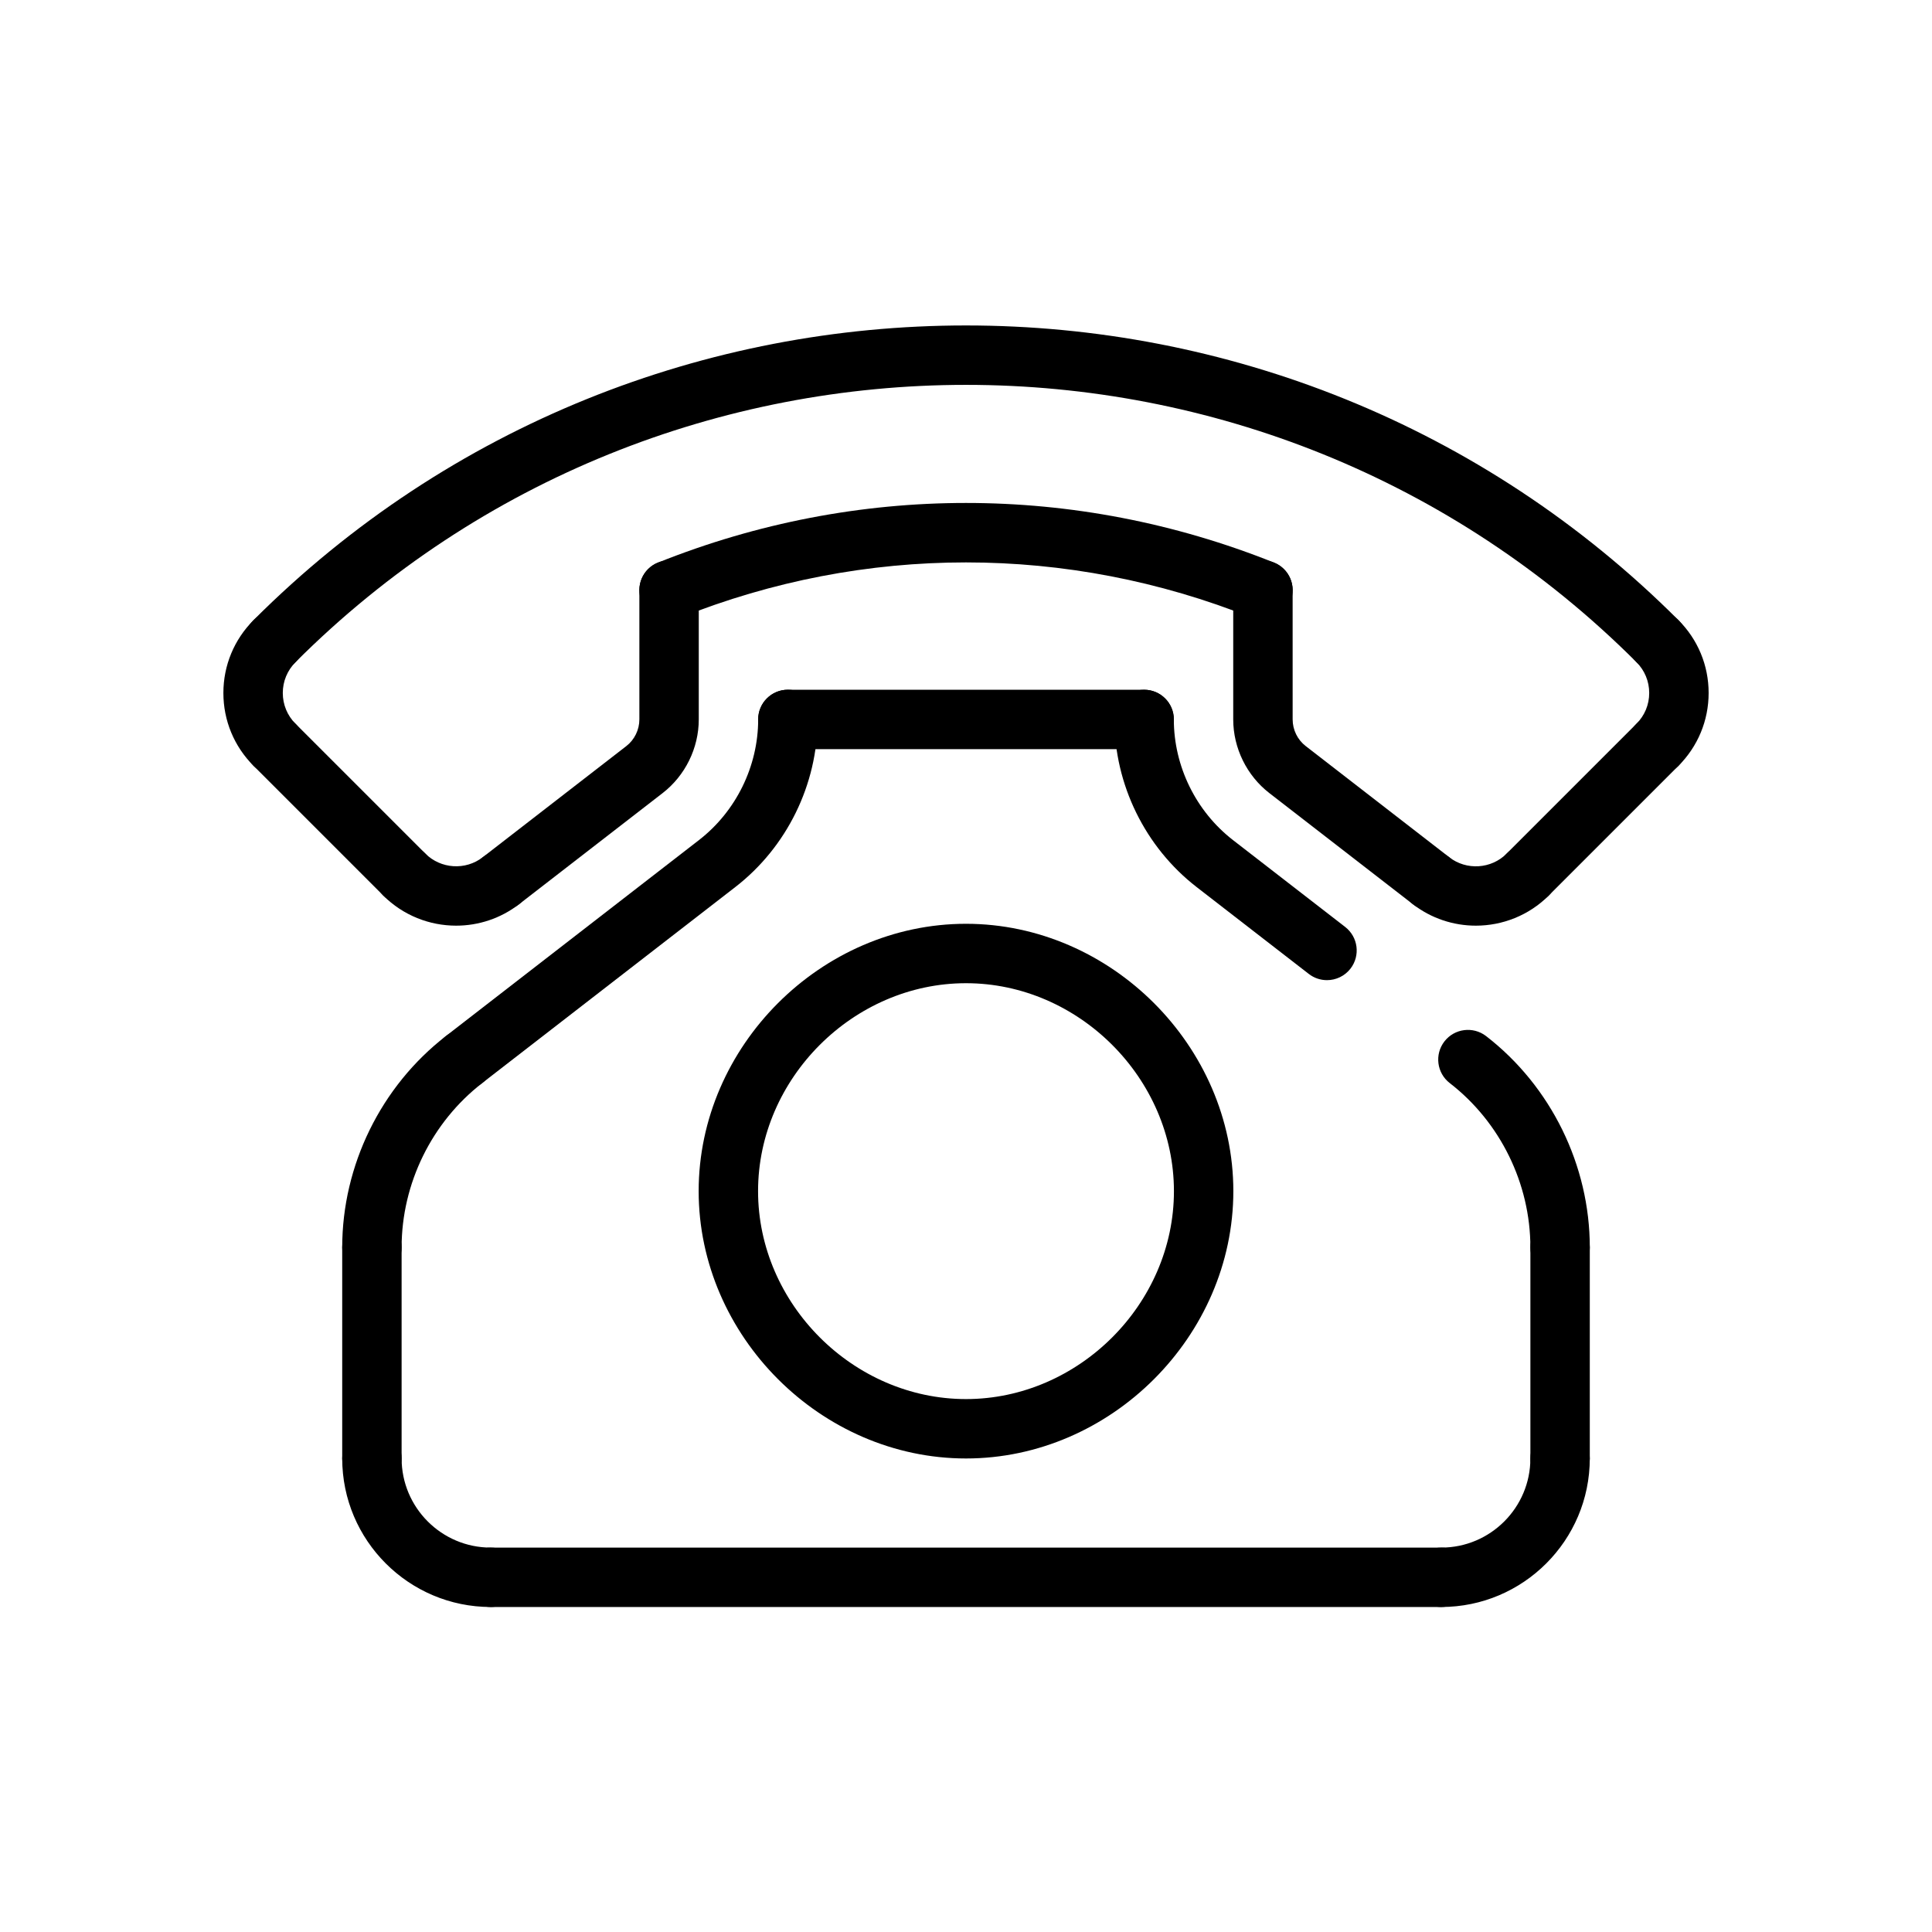
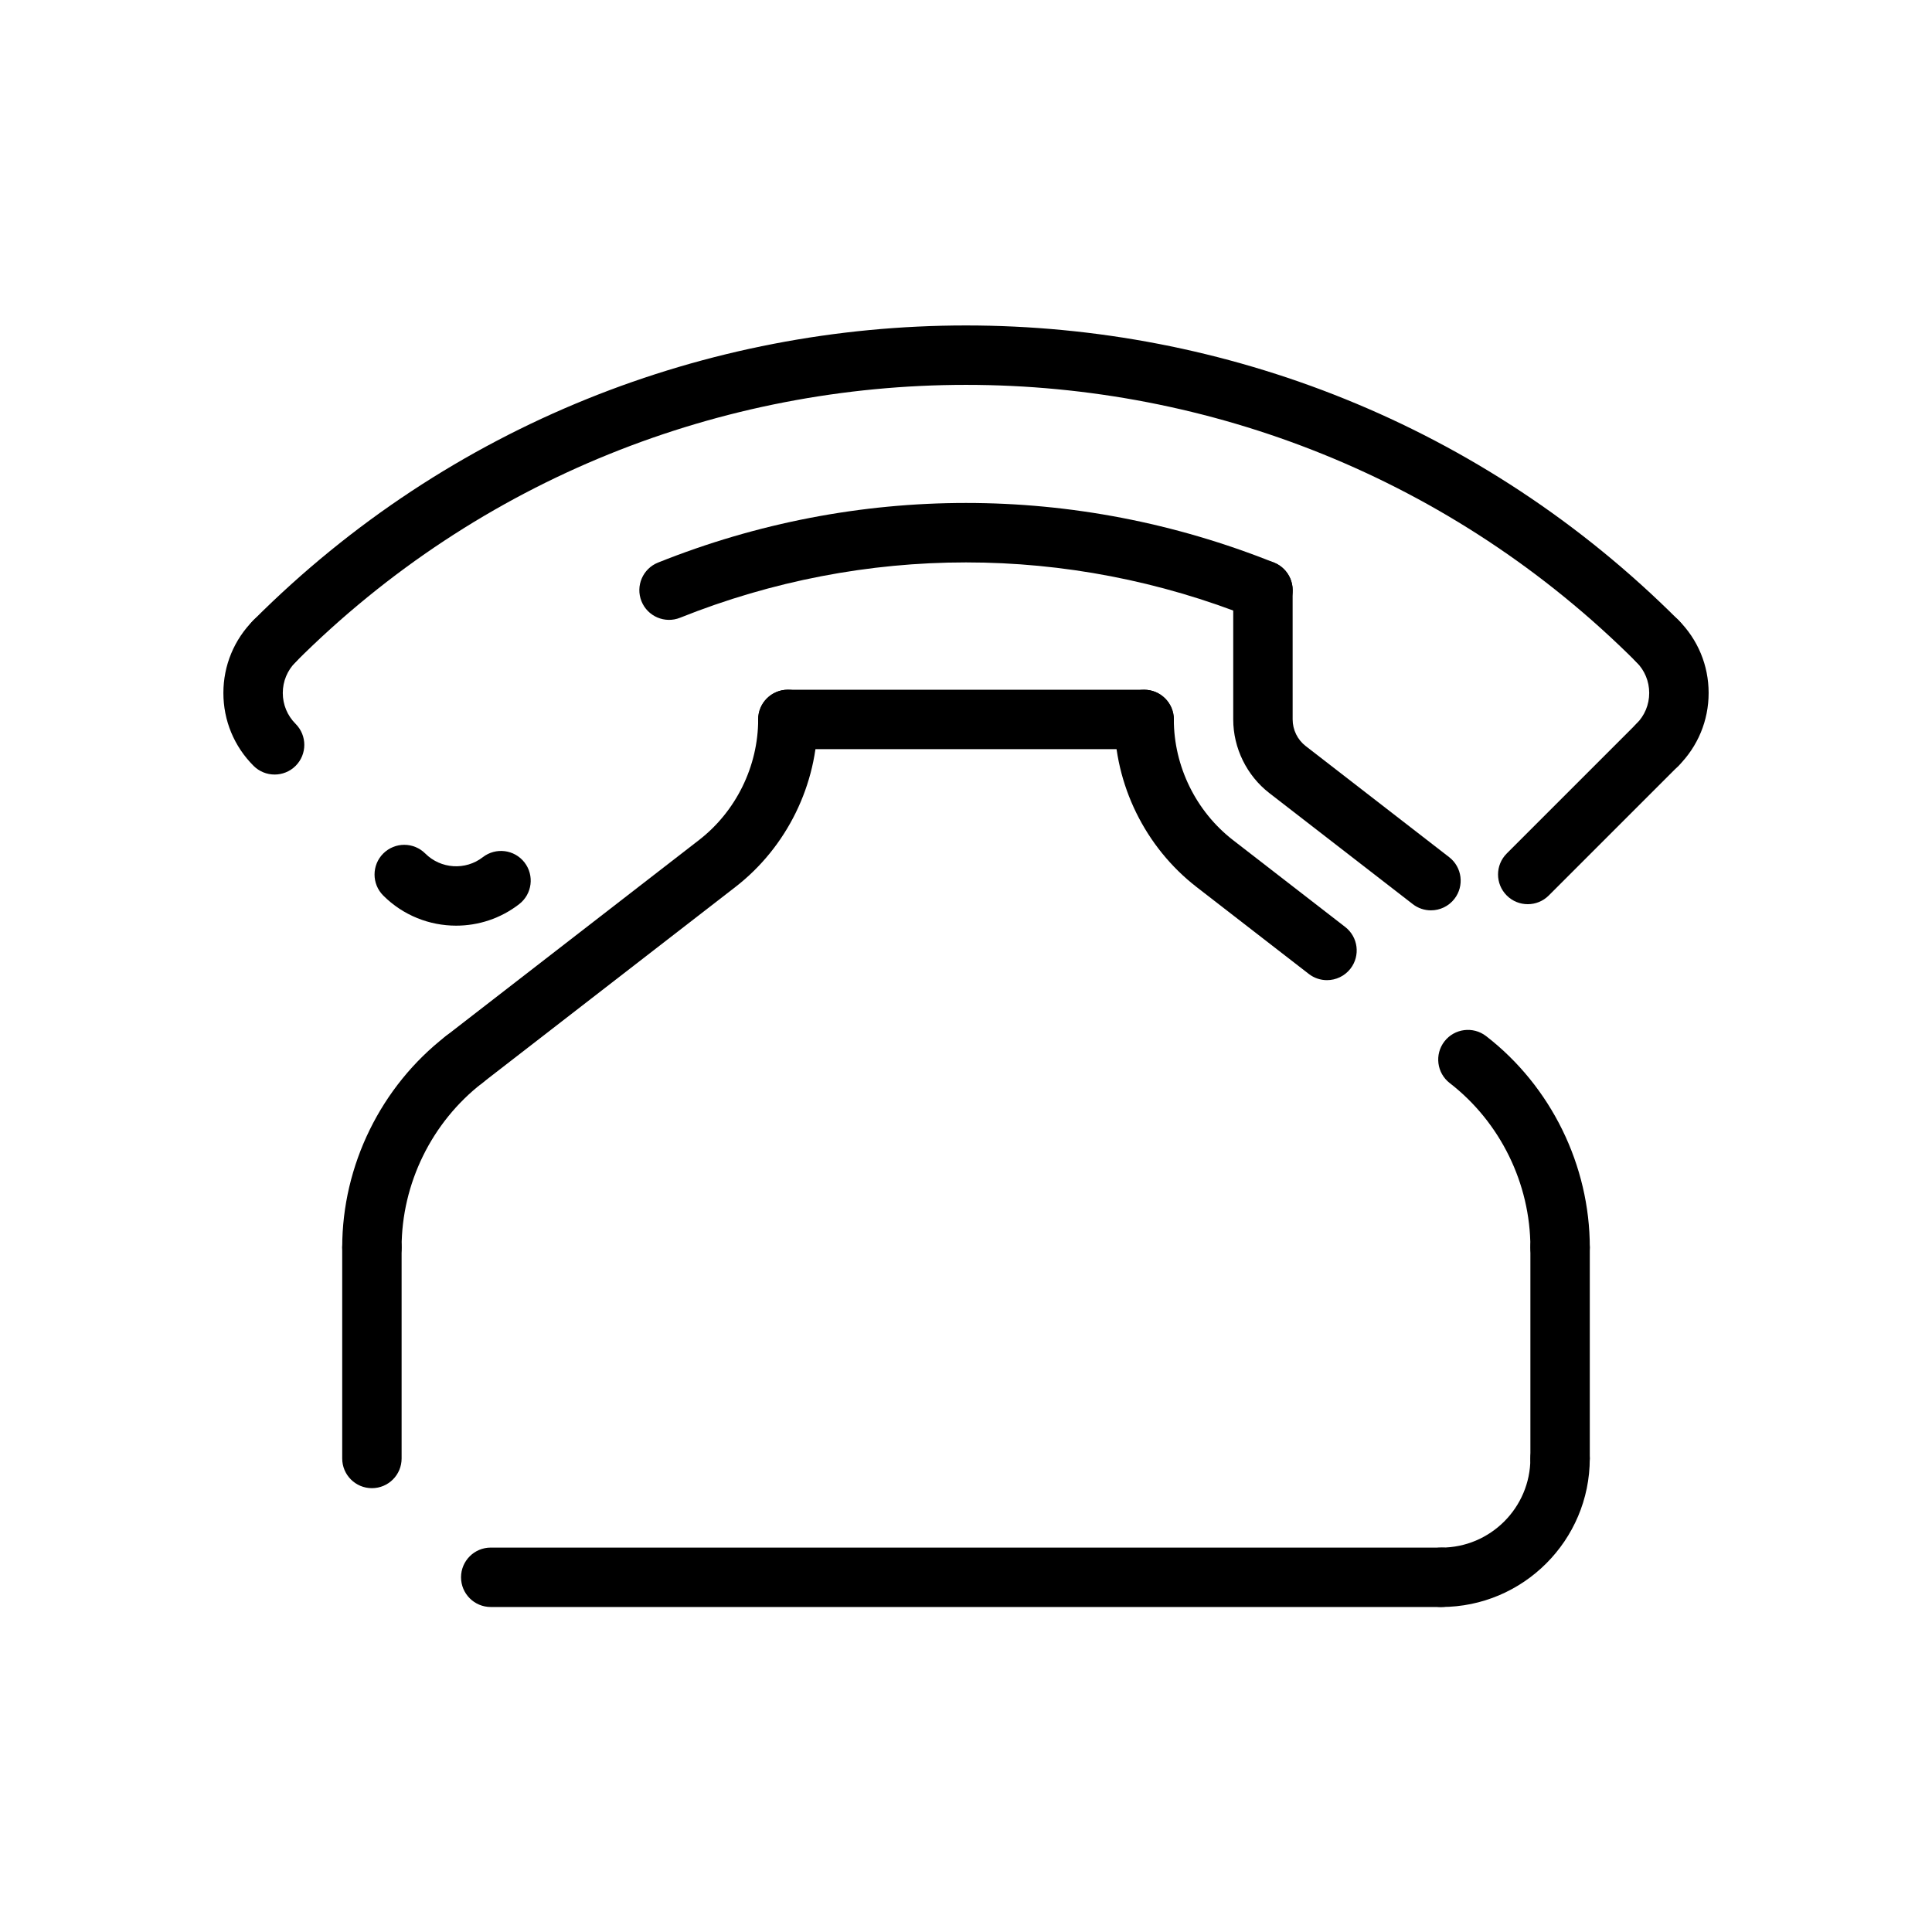
<svg xmlns="http://www.w3.org/2000/svg" fill="#000000" width="800px" height="800px" version="1.1" viewBox="144 144 512 512">
  <g>
    <path d="m495.66 403.75c-1.684 0-3.379-0.535-4.809-1.645l-29.727-23.02c-13.648-10.57-21.789-27.172-21.789-44.422 0-4.344 3.519-7.871 7.871-7.871 4.352 0 7.871 3.527 7.871 7.871 0 12.414 5.863 24.363 15.68 31.969l29.727 23.02c3.441 2.66 4.07 7.606 1.41 11.043-1.551 2-3.883 3.055-6.234 3.055z" />
    <path d="m266.99 432.66c-2.356 0-4.684-1.047-6.234-3.055-2.66-3.441-2.031-8.383 1.41-11.043l67.078-51.941c9.816-7.606 15.68-19.555 15.68-31.969 0-4.344 3.519-7.871 7.871-7.871s7.871 3.527 7.871 7.871c0 17.246-8.141 33.852-21.789 44.414l-67.078 51.941c-1.438 1.117-3.133 1.652-4.809 1.652z" />
    <path d="m447.21 342.53h-94.418c-4.352 0-7.871-3.527-7.871-7.871s3.519-7.871 7.871-7.871h94.418c4.352 0 7.871 3.527 7.871 7.871 0 4.348-3.519 7.871-7.871 7.871z" />
    <path d="m242.56 482.46c-4.352 0-7.871-3.527-7.871-7.871 0-21.758 10.273-42.699 27.473-56.016 3.449-2.644 8.375-2.023 11.043 1.41 2.66 3.441 2.031 8.375-1.41 11.043-13.371 10.352-21.363 26.637-21.363 43.562 0 4.344-3.519 7.871-7.871 7.871z" />
    <path d="m242.56 538.38c-4.352 0-7.871-3.527-7.871-7.871v-55.922c0-4.344 3.519-7.871 7.871-7.871 4.352 0 7.871 3.527 7.871 7.871v55.922c0 4.348-3.519 7.871-7.871 7.871z" />
    <path d="m557.44 482.46c-4.352 0-7.871-3.527-7.871-7.871 0-16.926-7.988-33.211-21.371-43.562-3.441-2.66-4.07-7.606-1.41-11.043 2.668-3.441 7.606-4.055 11.043-1.41 17.211 13.309 27.484 34.25 27.484 56.016 0 4.344-3.519 7.871-7.875 7.871z" />
    <path d="m557.44 538.38c-4.352 0-7.871-3.527-7.871-7.871v-55.922c0-4.344 3.519-7.871 7.871-7.871s7.871 3.527 7.871 7.871v55.922c0.004 4.348-3.516 7.871-7.871 7.871z" />
-     <path d="m276.79 385.25c-2.356 0-4.684-1.047-6.234-3.055-2.66-3.441-2.031-8.383 1.41-11.043l38.008-29.426c2.172-1.676 3.465-4.32 3.465-7.07v-34.273c0-4.344 3.519-7.871 7.871-7.871 4.352 0 7.871 3.527 7.871 7.871v34.273c0 7.582-3.582 14.879-9.574 19.516l-38.008 29.426c-1.438 1.117-3.125 1.652-4.809 1.652z" />
    <path d="m523.21 385.25c-1.684 0-3.379-0.535-4.809-1.645l-38.008-29.426c-5.992-4.637-9.574-11.934-9.574-19.516v-34.273c0-4.344 3.519-7.871 7.871-7.871 4.352 0 7.871 3.527 7.871 7.871l0.004 34.266c0 2.746 1.289 5.391 3.465 7.062l38.008 29.434c3.441 2.66 4.07 7.606 1.41 11.043-1.555 2.008-3.883 3.055-6.238 3.055z" />
    <path d="m478.7 308.27c-0.977 0-1.969-0.18-2.922-0.566-48.863-19.547-102.69-19.547-151.55 0-4.008 1.621-8.621-0.34-10.234-4.383-1.613-4.039 0.355-8.621 4.394-10.234 52.633-21.066 110.61-21.066 163.23 0 4.039 1.613 6.008 6.195 4.394 10.234-1.23 3.074-4.191 4.949-7.316 4.949z" />
    <path d="m583.23 321.77c-2.016 0-4.031-0.77-5.566-2.305-97.969-97.961-257.36-97.961-355.34 0-3.078 3.078-8.055 3.078-11.133 0s-3.078-8.055 0-11.133c104.11-104.11 273.49-104.11 377.6 0 3.078 3.078 3.078 8.055 0 11.133-1.531 1.535-3.547 2.305-5.562 2.305z" />
-     <path d="m251.13 383.62c-2.016 0-4.031-0.77-5.566-2.305l-34.363-34.363c-3.078-3.078-3.078-8.055 0-11.133s8.055-3.078 11.133 0l34.363 34.363c3.078 3.078 3.078 8.055 0 11.133-1.535 1.539-3.551 2.305-5.566 2.305z" />
-     <path d="m216.77 349.26c-2.016 0-4.031-0.77-5.566-2.297-5.164-5.164-8.004-12.02-8.004-19.316 0-7.297 2.844-14.152 8.004-19.316 3.078-3.07 8.055-3.07 11.133 0 3.078 3.07 3.078 8.062 0 11.141-2.191 2.184-3.394 5.09-3.394 8.176 0 3.086 1.203 5.992 3.394 8.18 3.078 3.078 3.078 8.062 0 11.141-1.543 1.531-3.559 2.293-5.566 2.293z" />
+     <path d="m216.77 349.26c-2.016 0-4.031-0.77-5.566-2.297-5.164-5.164-8.004-12.02-8.004-19.316 0-7.297 2.844-14.152 8.004-19.316 3.078-3.07 8.055-3.07 11.133 0 3.078 3.07 3.078 8.062 0 11.141-2.191 2.184-3.394 5.09-3.394 8.176 0 3.086 1.203 5.992 3.394 8.18 3.078 3.078 3.078 8.062 0 11.141-1.543 1.531-3.559 2.293-5.566 2.293" />
    <path d="m583.23 349.26c-2.016 0-4.031-0.77-5.566-2.305-3.078-3.078-3.078-8.062 0-11.141 2.191-2.18 3.394-5.074 3.394-8.168s-1.203-5.992-3.394-8.18c-3.078-3.078-3.078-8.062 0-11.141s8.055-3.07 11.133 0c5.164 5.164 8.008 12.02 8.008 19.32 0 7.297-2.844 14.152-8.004 19.316-1.539 1.535-3.555 2.297-5.57 2.297z" />
    <path d="m548.87 383.62c-2.016 0-4.031-0.77-5.566-2.305-3.078-3.078-3.078-8.055 0-11.133l34.363-34.363c3.078-3.078 8.055-3.078 11.133 0s3.078 8.055 0 11.133l-34.363 34.363c-1.535 1.539-3.551 2.305-5.566 2.305z" />
-     <path d="m535.11 389.31c-5.871 0-11.77-1.883-16.703-5.699-3.441-2.66-4.07-7.606-1.41-11.043 2.668-3.434 7.606-4.062 11.043-1.402 4.598 3.566 11.164 3.141 15.258-0.969 3.078-3.078 8.055-3.07 11.133 0 3.078 3.078 3.078 8.062 0 11.141-5.277 5.273-12.281 7.973-19.32 7.973z" />
    <path d="m264.89 389.31c-7.047 0-14.043-2.699-19.324-7.981-3.078-3.078-3.078-8.062 0-11.141 3.078-3.07 8.055-3.07 11.133 0 4.102 4.102 10.66 4.535 15.258 0.969 3.449-2.66 8.383-2.031 11.043 1.402 2.66 3.441 2.031 8.383-1.41 11.043-4.93 3.824-10.828 5.707-16.699 5.707z" />
-     <path d="m400 530.51c-38.406 0-70.848-32.449-70.848-70.848 0-38.398 32.441-70.848 70.848-70.848s70.848 32.449 70.848 70.848c0 38.398-32.441 70.848-70.848 70.848zm0-125.95c-29.867 0-55.105 25.238-55.105 55.105 0 29.867 25.238 55.105 55.105 55.105s55.105-25.238 55.105-55.105c-0.004-29.867-25.242-55.105-55.105-55.105z" />
-     <path d="m274.05 569.87c-21.703 0-39.359-17.656-39.359-39.359 0-4.344 3.519-7.871 7.871-7.871 4.352 0 7.871 3.527 7.871 7.871 0 13.02 10.598 23.617 23.617 23.617 4.352 0 7.871 3.527 7.871 7.871 0 4.348-3.519 7.871-7.871 7.871z" />
    <path d="m525.95 569.87h-251.9c-4.352 0-7.871-3.527-7.871-7.871s3.519-7.871 7.871-7.871h251.91c4.352 0 7.871 3.527 7.871 7.871 0 4.348-3.519 7.871-7.875 7.871z" />
    <path d="m525.95 569.87c-4.352 0-7.871-3.527-7.871-7.871s3.519-7.871 7.871-7.871c13.02 0 23.617-10.598 23.617-23.617 0-4.344 3.519-7.871 7.871-7.871s7.871 3.527 7.871 7.871c0.004 21.703-17.656 39.359-39.359 39.359z" />
  </g>
</svg>